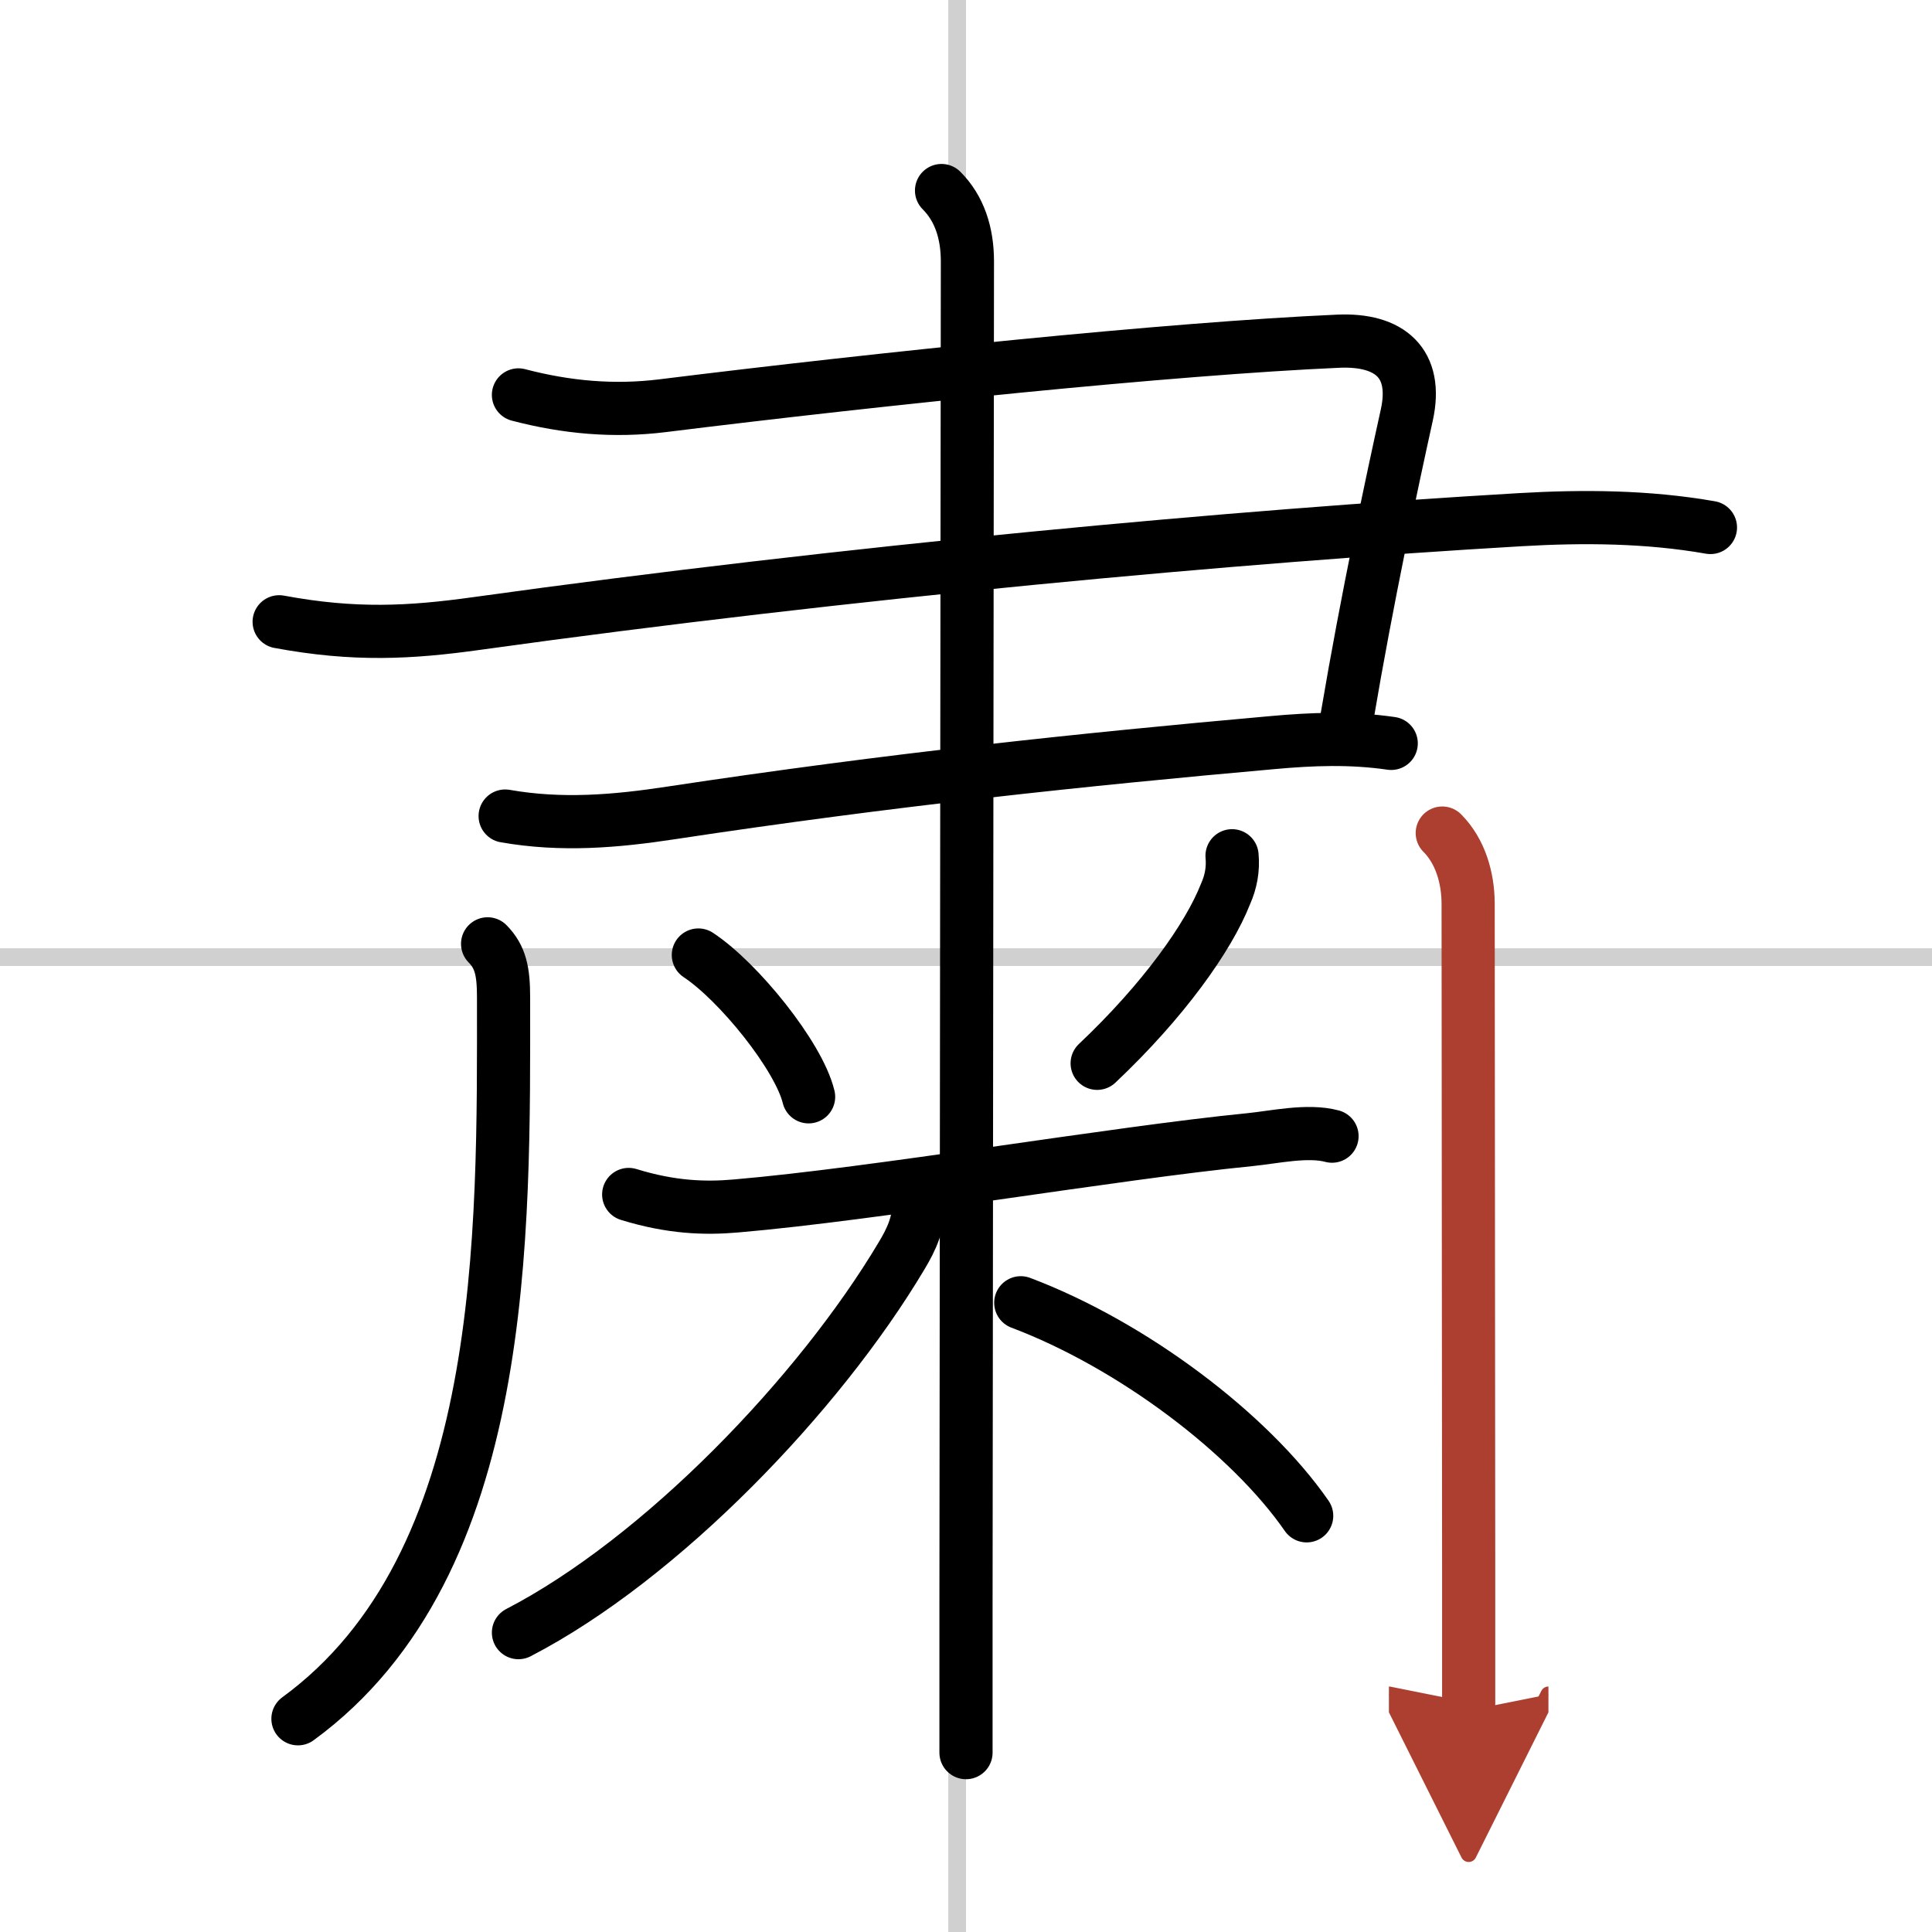
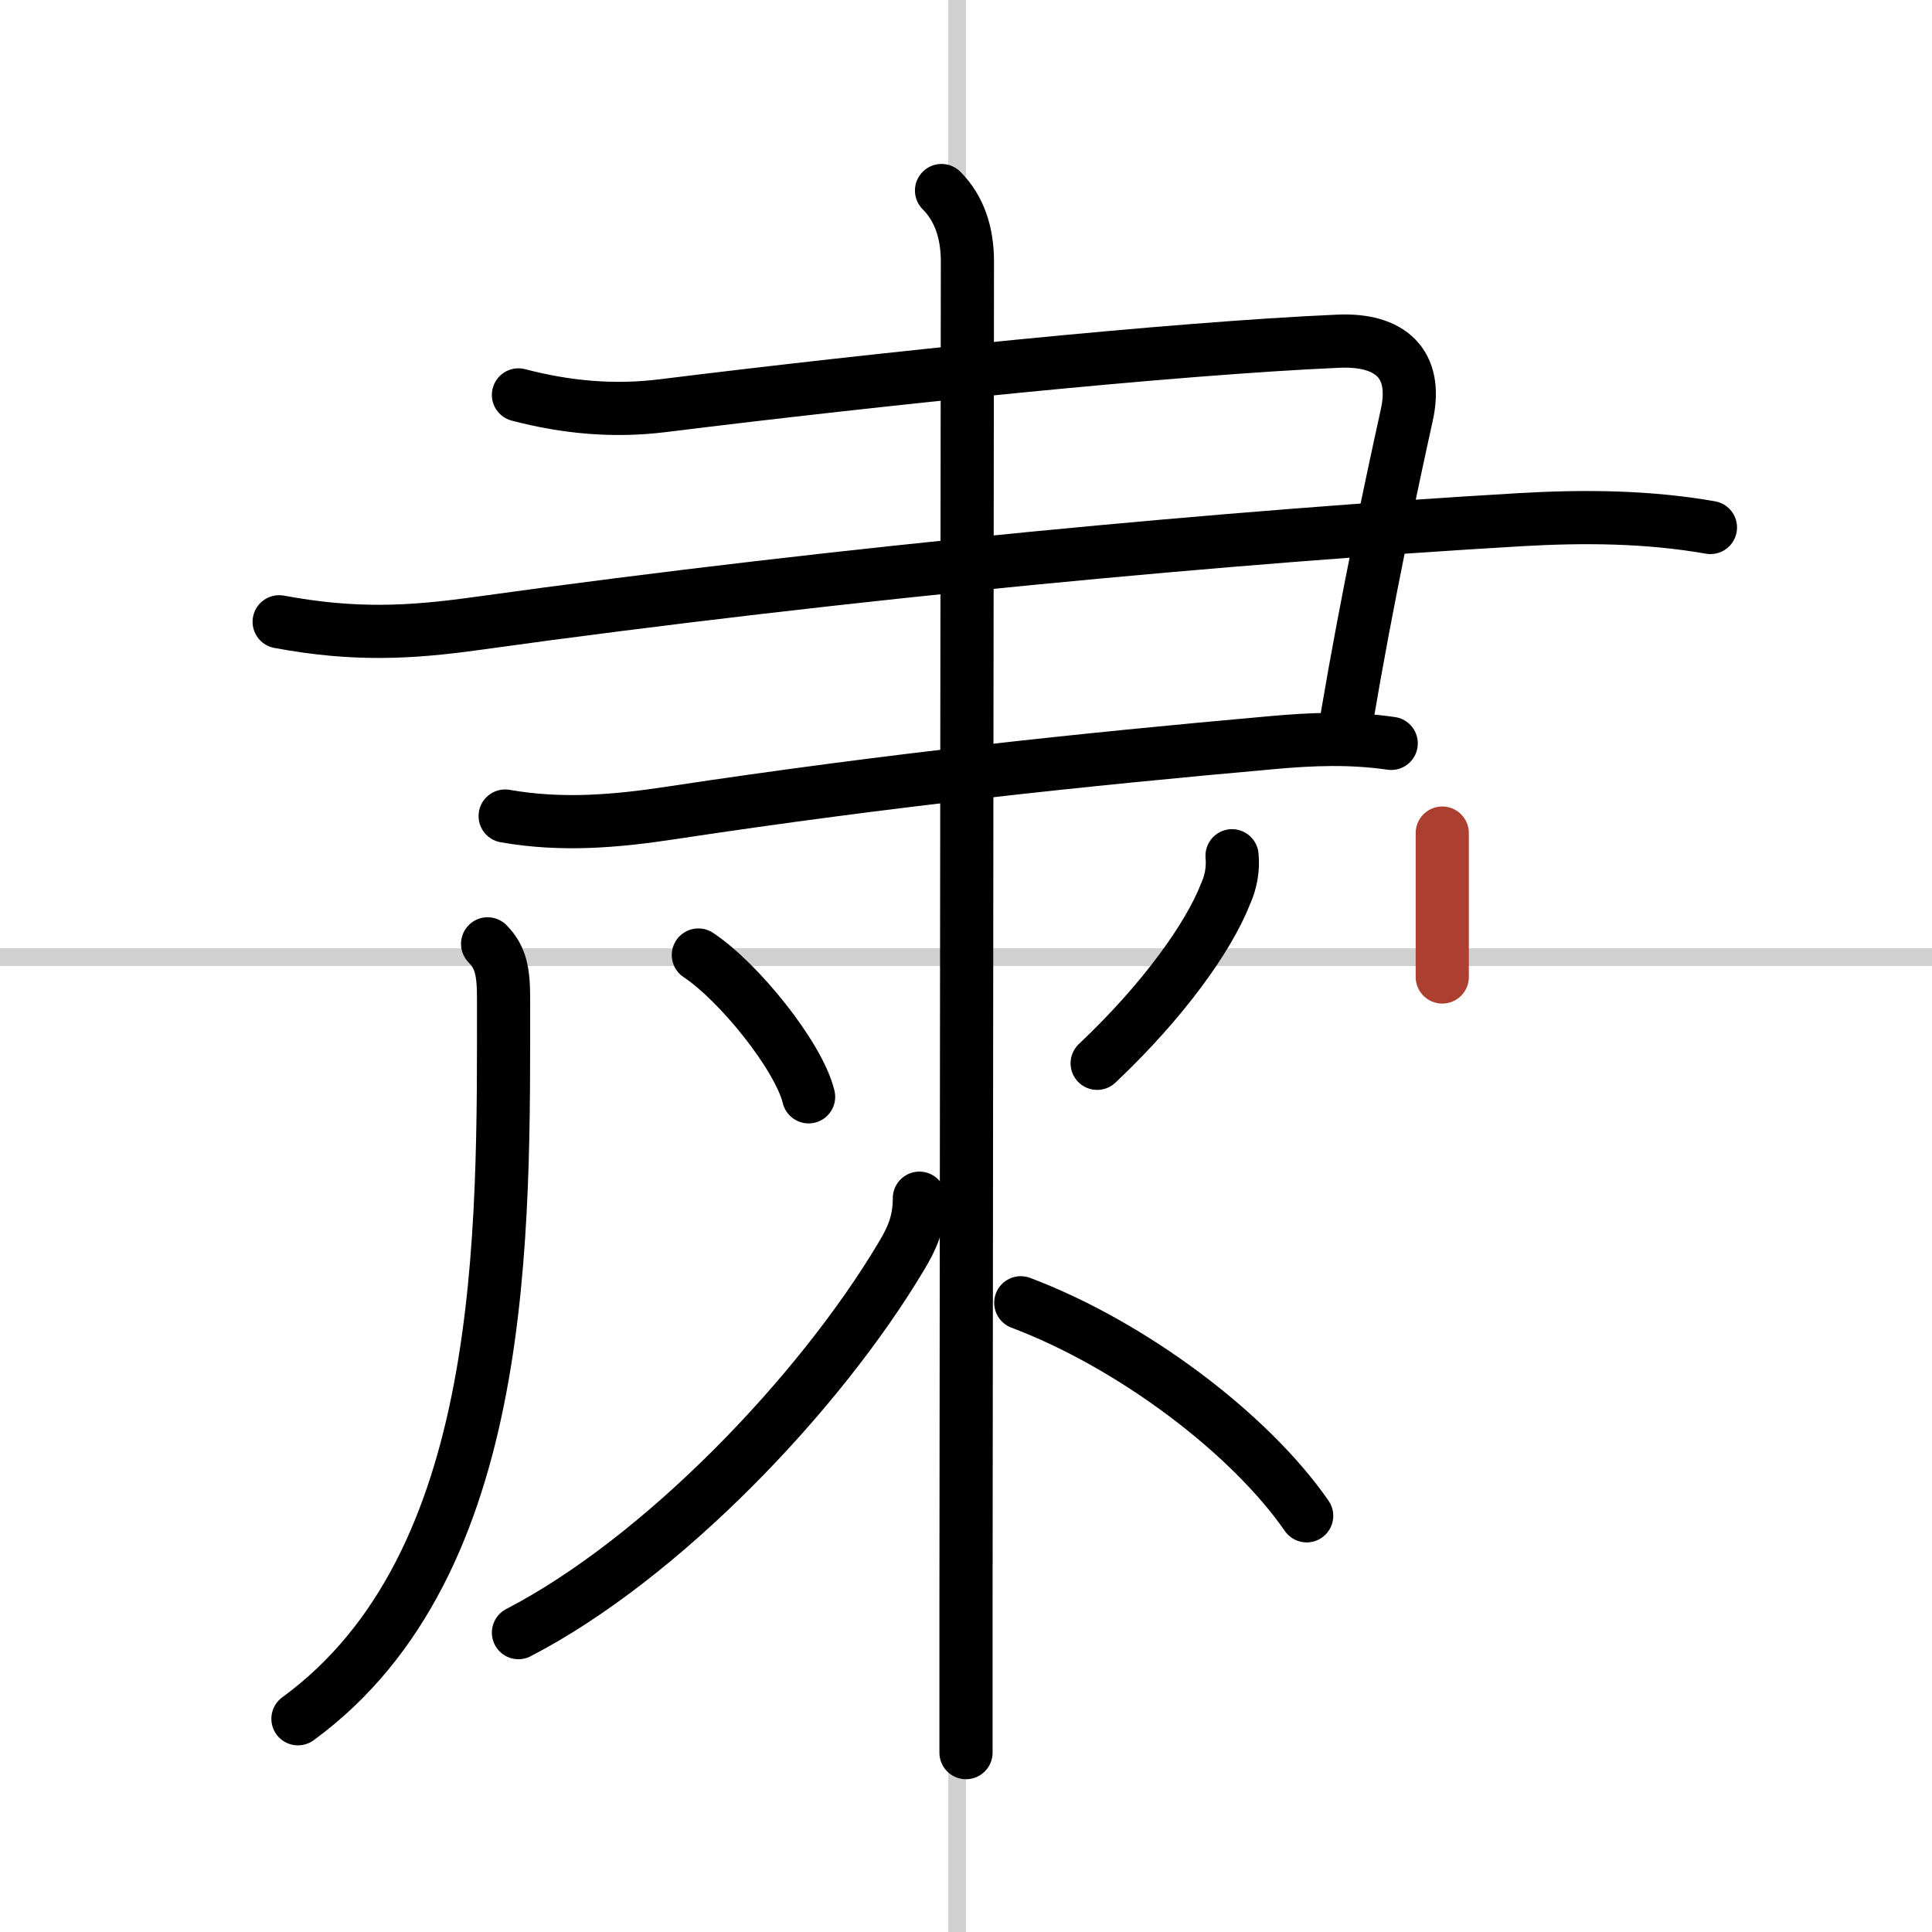
<svg xmlns="http://www.w3.org/2000/svg" width="400" height="400" viewBox="0 0 109 109">
  <defs>
    <marker id="a" markerWidth="4" orient="auto" refX="1" refY="5" viewBox="0 0 10 10">
-       <polyline points="0 0 10 5 0 10 1 5" fill="#ad3f31" stroke="#ad3f31" />
-     </marker>
+       </marker>
  </defs>
  <g fill="none" stroke="#000" stroke-linecap="round" stroke-linejoin="round" stroke-width="3">
    <rect width="100%" height="100%" fill="#fff" stroke="#fff" />
    <line x1="54" x2="54" y2="109" stroke="#d0d0d0" stroke-width="1" />
    <line x2="109" y1="54" y2="54" stroke="#d0d0d0" stroke-width="1" />
    <path d="m29.25 22.28c2.71 0.71 5.38 0.95 8.13 0.61 12.24-1.52 28.76-3.23 38.12-3.64 2.92-0.13 4.51 1.25 3.87 4.16-0.83 3.76-2.24 10.35-3.37 17.03" />
    <path d="m15.75 35.08c4.25 0.79 7.38 0.62 11.12 0.1 21.13-2.94 42.96-4.93 58.89-5.86 3.59-0.21 7.21-0.18 10.74 0.44" />
    <path d="m28.5 46.04c3.19 0.56 6.23 0.3 9.38-0.18 12.34-1.87 23.31-3.02 33.87-3.96 2.3-0.21 4.45-0.29 6.74 0.04" />
    <path d="m53.12 10.75c1 1 1.46 2.38 1.46 4 0 0.78-0.06 50.39-0.08 75.75v8.38" />
    <path d="m39.4 53.88c2.26 1.49 5.66 5.69 6.22 8" />
    <path d="m69.51 48.28c0.07 0.75-0.06 1.47-0.37 2.16-0.95 2.42-3.48 6-7.24 9.55" />
-     <path d="m35.47 67.39c2.4 0.74 4.3 0.8 6.03 0.65 7.89-0.67 21.39-2.99 28.99-3.74 1.41-0.14 3.28-0.57 4.66-0.2" />
    <path d="m51.87 67.6c0 1.4-0.44 2.31-1.01 3.26-4.64 7.79-13.54 17.07-21.61 21.25" />
    <path d="m57.59 73.5c6.28 2.37 12.91 7.37 16.13 12.02" />
    <path d="m27.51 53.25c0.74 0.75 0.9 1.58 0.9 3.03 0 13.26 0.34 31.97-11.6 40.69" />
-     <path d="m81.37 47c1 1 1.46 2.5 1.46 4 0 3.97 0.02 24.92 0.03 37.38v8.12" marker-end="url(#a)" stroke="#ad3f31" />
+     <path d="m81.37 47v8.12" marker-end="url(#a)" stroke="#ad3f31" />
  </g>
</svg>